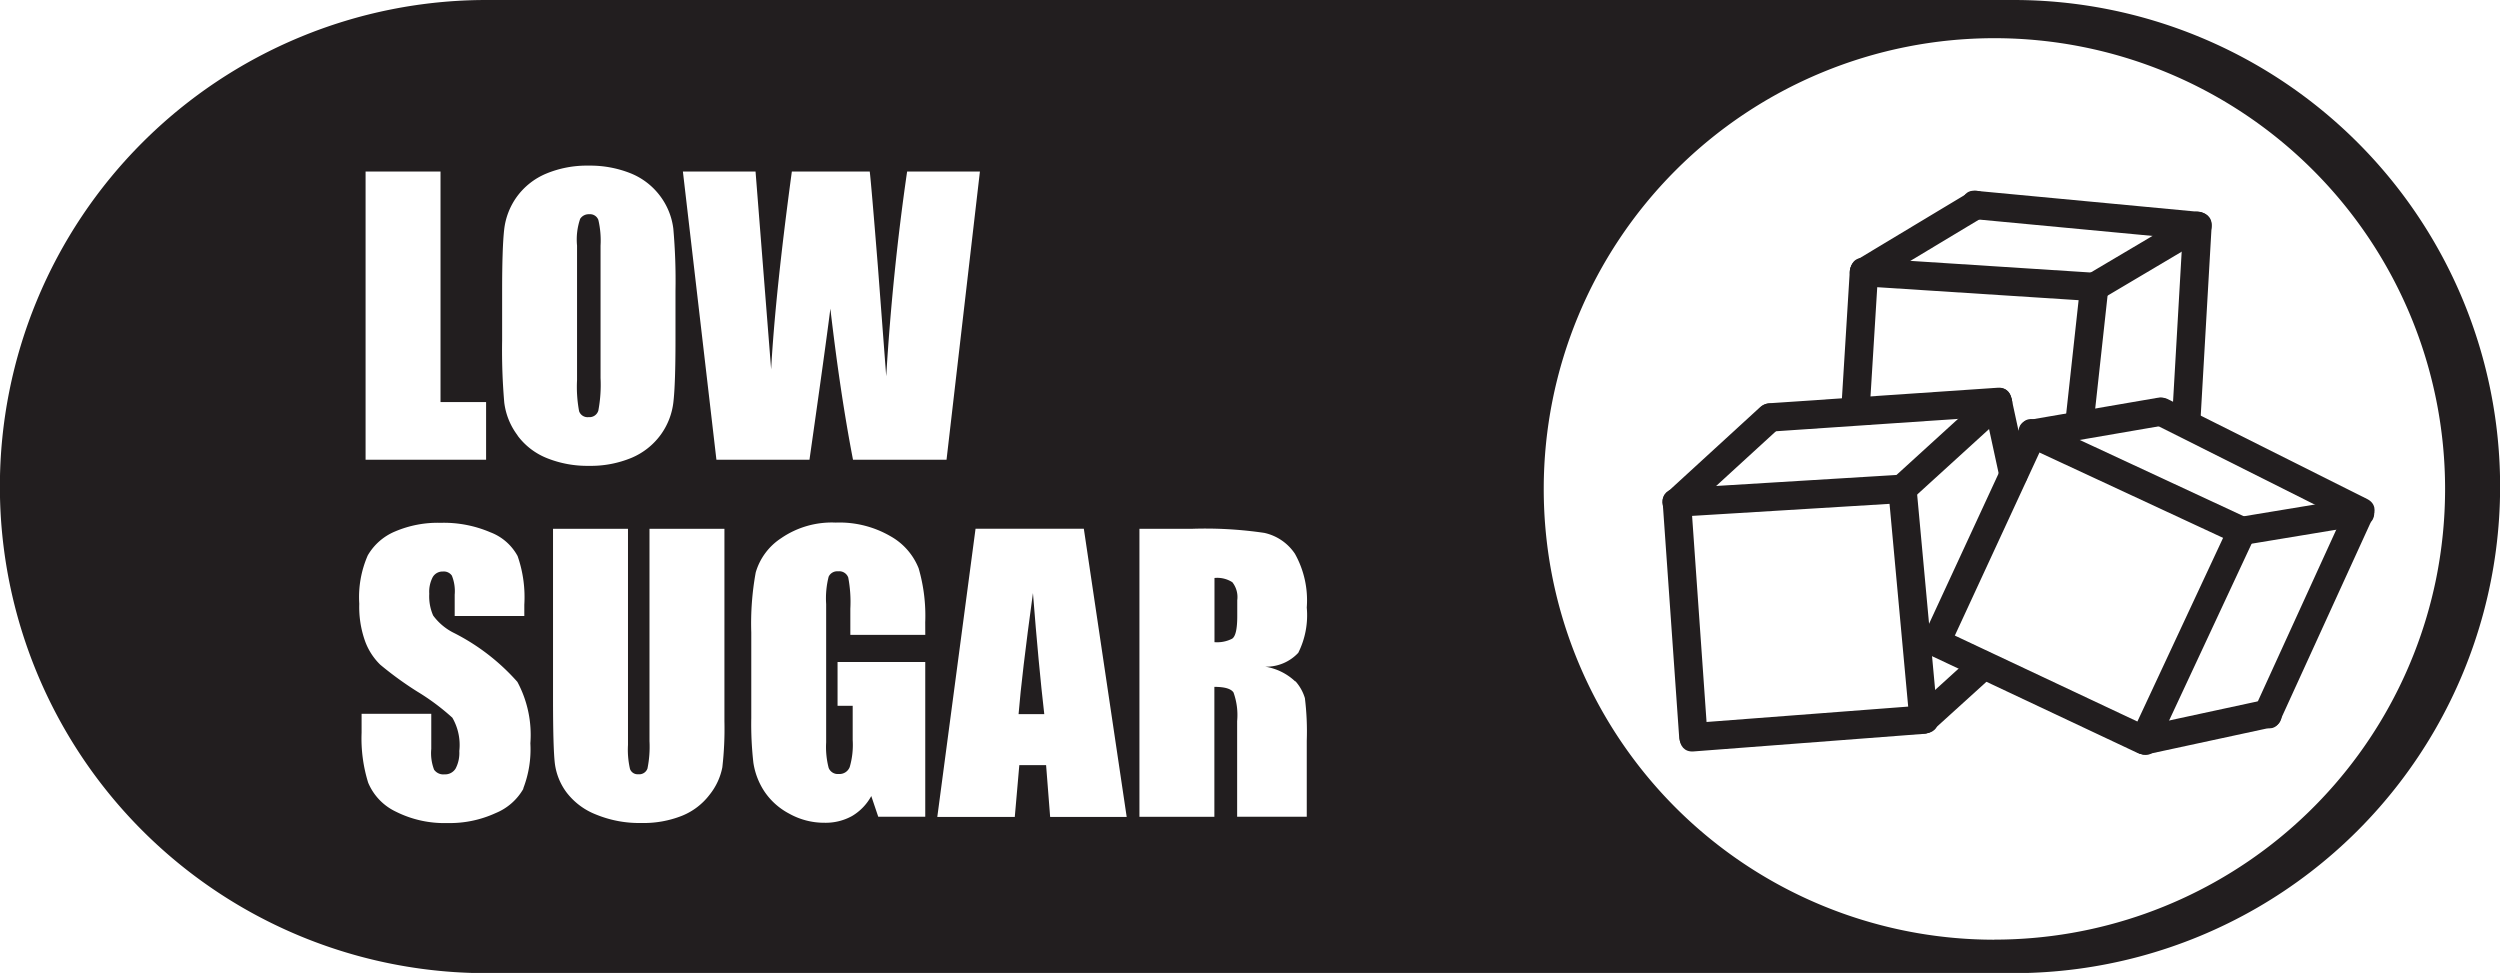
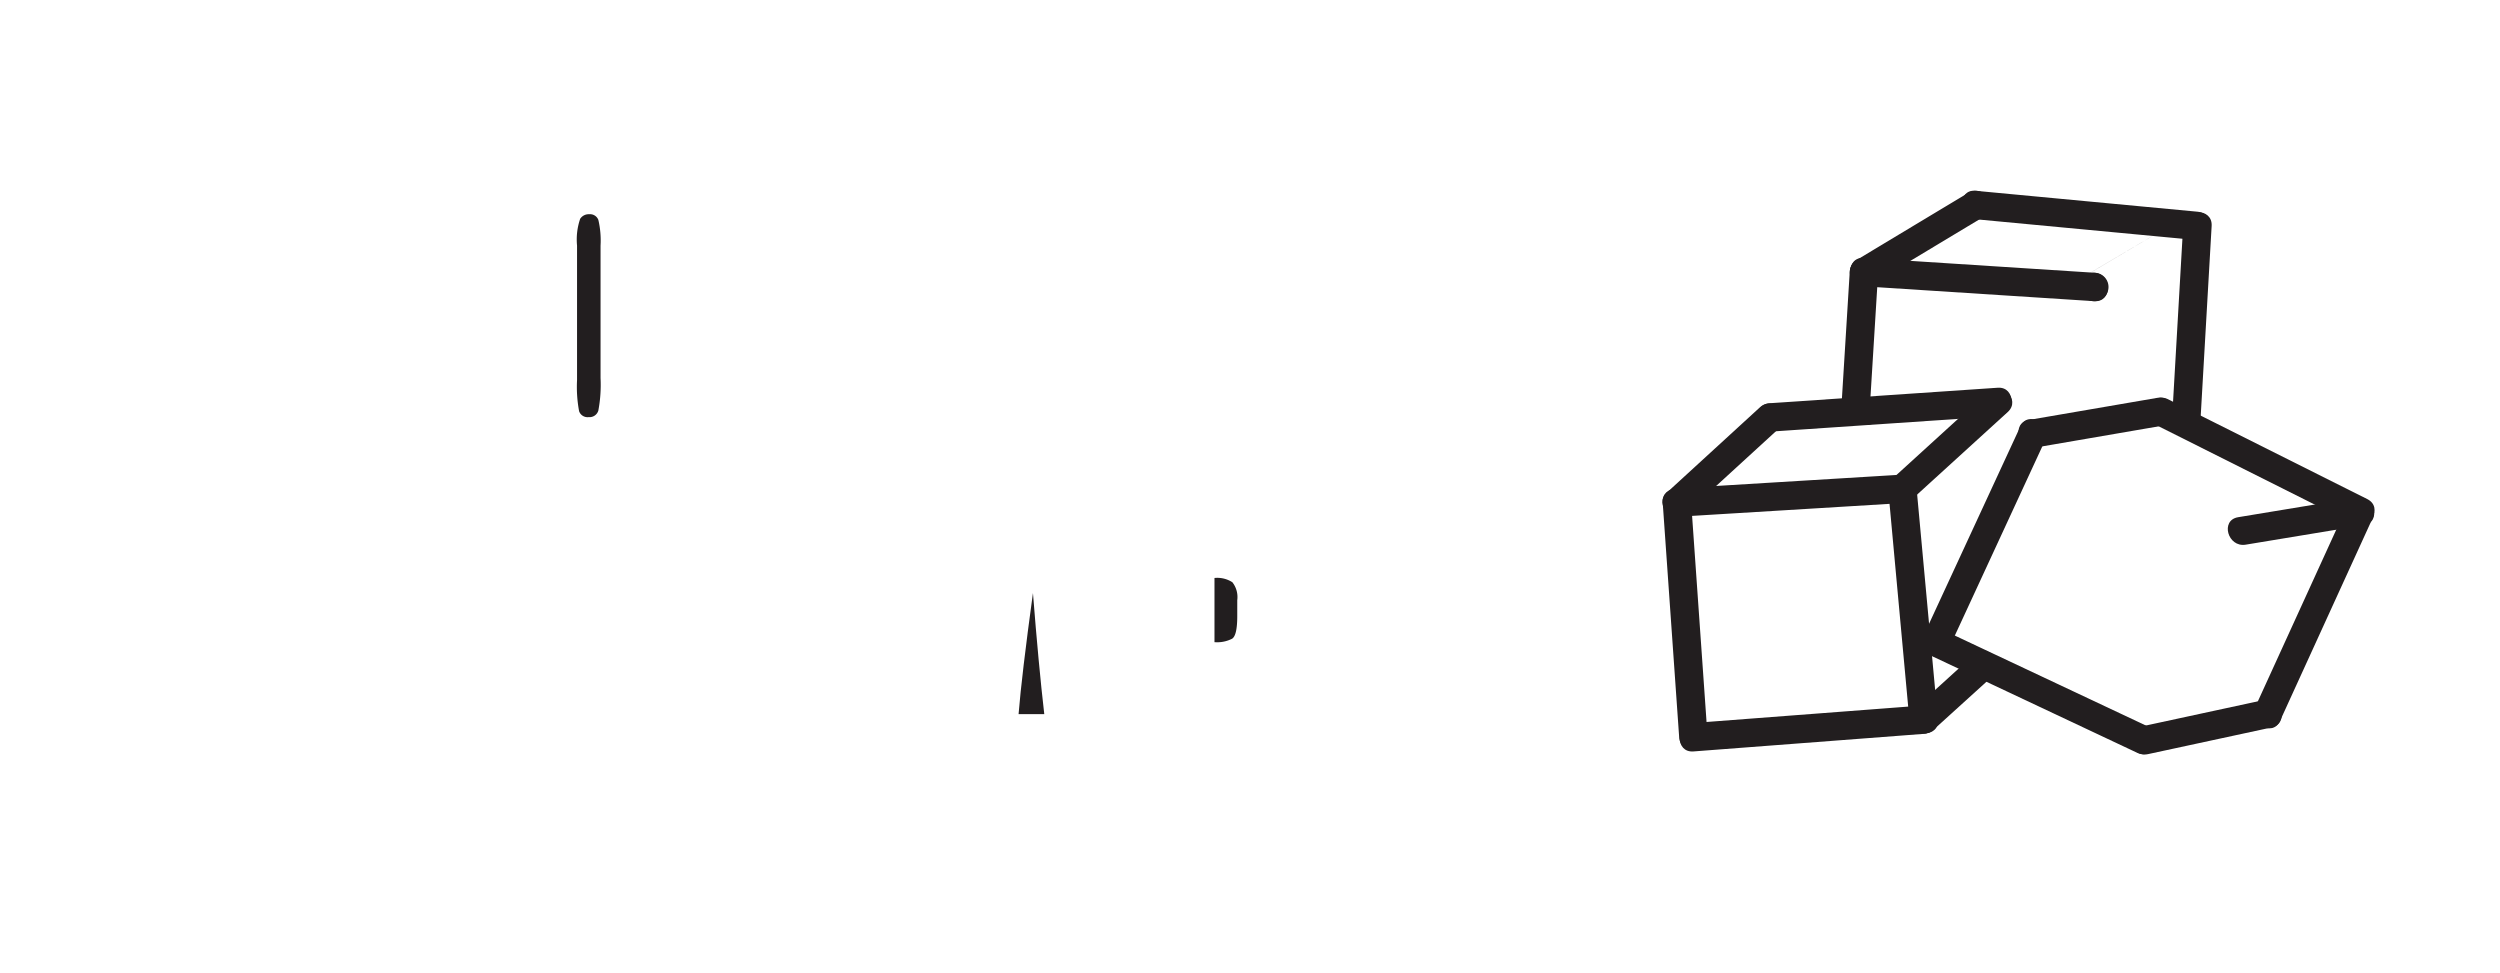
<svg xmlns="http://www.w3.org/2000/svg" width="88.373" height="34.392" viewBox="0 0 88.373 34.392">
  <g id="low-sugar" transform="translate(-985.855 -430.459)">
    <path id="Trazado_362" data-name="Trazado 362" d="M306.008-167.89a4.93,4.93,0,0,0,.076-1.139v-4.681a3.179,3.179,0,0,0-.078-.909.314.314,0,0,0-.324-.2.36.36,0,0,0-.318.161,2.258,2.258,0,0,0-.111.947v4.756a4.674,4.674,0,0,0,.073,1.1.316.316,0,0,0,.337.208.325.325,0,0,0,.345-.239" transform="translate(701 612.851)" fill="#221e1f" />
    <path id="Trazado_363" data-name="Trazado 363" d="M327.786-161.957v2.265a1.16,1.16,0,0,0,.625-.123c.121-.081.18-.347.18-.8v-.559a.847.847,0,0,0-.173-.636.983.983,0,0,0-.632-.151" transform="translate(701 612.851)" fill="#221e1f" />
    <path id="Trazado_364" data-name="Trazado 364" d="M320.857-157.149h.912q-.2-1.731-.4-4.279-.4,2.925-.508,4.279" transform="translate(701 612.851)" fill="#221e1f" />
-     <path id="Trazado_365" data-name="Trazado 365" d="M356.032-182.392H302.051a17.2,17.2,0,0,0-17.2,17.2,17.2,17.2,0,0,0,17.2,17.2h53.981a17.2,17.2,0,0,0,17.2-17.2,17.2,17.2,0,0,0-17.2-17.2m-44.469,6.064.28,3.555.271,3.436q.147-2.667.732-6.991H315.6q.054.447.288,3.361l.294,3.876q.225-3.7.739-7.237h2.573l-1.18,10.188h-3.306q-.453-2.349-.8-5.342-.16,1.284-.739,5.342h-3.289l-1.185-10.188Zm-13.785,0h2.649v8.149h1.611v2.039h-4.26Zm5.58,21.815a2,2,0,0,1-.987.865,3.879,3.879,0,0,1-1.7.35,3.813,3.813,0,0,1-1.817-.4,1.978,1.978,0,0,1-.984-1.026,5.256,5.256,0,0,1-.233-1.767v-.668H300.1v1.24a1.637,1.637,0,0,0,.1.736.4.4,0,0,0,.368.164.433.433,0,0,0,.394-.208,1.187,1.187,0,0,0,.129-.617,1.927,1.927,0,0,0-.245-1.177,8.042,8.042,0,0,0-1.24-.924,12.16,12.16,0,0,1-1.309-.95,2.221,2.221,0,0,1-.532-.819,3.587,3.587,0,0,1-.21-1.334,3.68,3.68,0,0,1,.3-1.711,2.007,2.007,0,0,1,.965-.846,3.846,3.846,0,0,1,1.611-.306,4.183,4.183,0,0,1,1.758.335,1.832,1.832,0,0,1,.963.84,4.424,4.424,0,0,1,.237,1.72v.4h-2.461v-.755a1.461,1.461,0,0,0-.1-.673.344.344,0,0,0-.314-.145.4.4,0,0,0-.361.195,1.12,1.12,0,0,0-.124.592,1.684,1.684,0,0,0,.138.769,2.026,2.026,0,0,0,.749.622,7.538,7.538,0,0,1,2.228,1.723,3.954,3.954,0,0,1,.459,2.171,3.827,3.827,0,0,1-.253,1.6M303.152-167a2.416,2.416,0,0,1-.472-1.164,21.642,21.642,0,0,1-.075-2.2V-172.1q0-1.536.072-2.175a2.445,2.445,0,0,1,.452-1.167,2.449,2.449,0,0,1,1.03-.811,3.737,3.737,0,0,1,1.511-.284,3.853,3.853,0,0,1,1.469.268,2.434,2.434,0,0,1,1.047.8,2.412,2.412,0,0,1,.471,1.165,20.969,20.969,0,0,1,.076,2.2v1.743q0,1.534-.073,2.174a2.431,2.431,0,0,1-.452,1.167,2.454,2.454,0,0,1-1.029.812,3.758,3.758,0,0,1-1.509.283,3.821,3.821,0,0,1-1.47-.268,2.4,2.4,0,0,1-1.048-.8m7.311,10.1a11.926,11.926,0,0,1-.074,1.626,2.219,2.219,0,0,1-.447.963,2.311,2.311,0,0,1-.979.749,3.675,3.675,0,0,1-1.432.255,4.019,4.019,0,0,1-1.609-.3,2.411,2.411,0,0,1-1.045-.787,2.167,2.167,0,0,1-.409-1.022q-.063-.539-.064-2.262V-163.7h2.65v7.638a3.035,3.035,0,0,0,.071.853.286.286,0,0,0,.294.186.307.307,0,0,0,.324-.205,3.893,3.893,0,0,0,.071-.966V-163.7h2.649Zm7.1-3.058h-2.649v-.925a4.64,4.64,0,0,0-.074-1.1.337.337,0,0,0-.359-.22.334.334,0,0,0-.334.189,3.1,3.1,0,0,0-.088.968v4.89a2.938,2.938,0,0,0,.088.9.345.345,0,0,0,.353.217.388.388,0,0,0,.392-.246,2.808,2.808,0,0,0,.105-.956v-1.208h-.535v-1.548h3.1v5.468H315.9l-.246-.73a1.837,1.837,0,0,1-.682.707,1.923,1.923,0,0,1-.974.237,2.529,2.529,0,0,1-1.25-.325,2.392,2.392,0,0,1-.884-.8,2.523,2.523,0,0,1-.378-1,12.19,12.19,0,0,1-.074-1.577v-3.026a10.059,10.059,0,0,1,.157-2.12,2.167,2.167,0,0,1,.9-1.212,3.157,3.157,0,0,1,1.927-.551,3.589,3.589,0,0,1,1.932.479,2.253,2.253,0,0,1,1,1.136,6.02,6.02,0,0,1,.233,1.91Zm4.414,6.437-.143-1.831h-.947l-.16,1.831h-2.739l1.352-10.187h3.828l1.515,10.187Zm8.668-4.8a1.574,1.574,0,0,1,.337.6,9.63,9.63,0,0,1,.066,1.507v2.687h-2.461V-156.9a2.355,2.355,0,0,0-.128-1.012q-.129-.2-.677-.2v4.594h-2.649V-163.7h1.876a14.259,14.259,0,0,1,2.538.145,1.749,1.749,0,0,1,1.083.739,3.364,3.364,0,0,1,.418,1.9,2.963,2.963,0,0,1-.3,1.6,1.549,1.549,0,0,1-1.163.491,2,2,0,0,1,1.056.522m24.707,9.129A15.933,15.933,0,0,1,339.749-161.9a15.966,15.966,0,0,1-.324-3.212,15.932,15.932,0,0,1,15.932-15.93,15.932,15.932,0,0,1,15.93,15.93,16.039,16.039,0,0,1-.324,3.212,15.935,15.935,0,0,1-15.607,12.723" transform="translate(701 612.851)" fill="#221e1f" />
    <path id="Trazado_366" data-name="Trazado 366" d="M344.133-164.123q3.984-.244,7.969-.486c.644-.039.648-1.047,0-1.006q-3.985.24-7.969.486c-.645.039-.649,1.045,0,1.006" transform="translate(701 612.851)" fill="#221e1f" />
    <path id="Trazado_367" data-name="Trazado 367" d="M351.6-165.112q.373,4.08.75,8.159c.06.641,1.066.647,1.008,0q-.378-4.08-.752-8.159c-.058-.64-1.066-.647-1.006,0" transform="translate(701 612.851)" fill="#221e1f" />
    <path id="Trazado_368" data-name="Trazado 368" d="M352.853-157.456l-8.137.621c-.644.049-.649,1.055,0,1.006l8.137-.621c.644-.049.647-1.056,0-1.006" transform="translate(701 612.851)" fill="#221e1f" />
    <path id="Trazado_369" data-name="Trazado 369" d="M345.218-156.332q-.289-4.146-.582-8.295c-.044-.644-1.052-.647-1.006,0q.293,4.149.582,8.295c.044.644,1.052.647,1.006,0" transform="translate(701 612.851)" fill="#221e1f" />
    <path id="Trazado_370" data-name="Trazado 370" d="M344.489-164.27q1.644-1.5,3.287-3.009c.479-.441-.233-1.15-.711-.713l-3.287,3.011c-.481.439.234,1.148.711.711" transform="translate(701 612.851)" fill="#221e1f" />
    <path id="Trazado_371" data-name="Trazado 371" d="M347.421-167.133l8.053-.547c.643-.044.647-1.05,0-1.006l-8.053.547c-.644.044-.649,1.05,0,1.006" transform="translate(701 612.851)" fill="#221e1f" />
    <path id="Trazado_372" data-name="Trazado 372" d="M355.117-168.539l-3.37,3.071c-.481.437.233,1.148.71.711l3.371-3.071c.481-.437-.232-1.148-.711-.711" transform="translate(701 612.851)" fill="#221e1f" />
    <path id="Trazado_373" data-name="Trazado 373" d="M353.039-159.25q3.68,1.732,7.358,3.466c.583.274,1.094-.594.507-.87l-7.357-3.464c-.584-.276-1.1.592-.508.868" transform="translate(701 612.851)" fill="#221e1f" />
-     <path id="Trazado_374" data-name="Trazado 374" d="M361.085-155.966l3.453-7.4c.273-.583-.594-1.1-.868-.507q-1.727,3.7-3.453,7.4c-.274.583.594,1.094.868.507" transform="translate(701 612.851)" fill="#221e1f" />
-     <path id="Trazado_375" data-name="Trazado 375" d="M364.358-164.056l-7.4-3.441c-.584-.272-1.1.6-.508.87l7.4,3.439c.583.272,1.1-.594.507-.868" transform="translate(701 612.851)" fill="#221e1f" />
    <path id="Trazado_376" data-name="Trazado 376" d="M356.272-167.316q-1.705,3.69-3.413,7.377c-.27.585.6,1.1.869.509q1.707-3.689,3.412-7.379c.273-.583-.6-1.1-.868-.507" transform="translate(701 612.851)" fill="#221e1f" />
    <path id="Trazado_377" data-name="Trazado 377" d="M356.84-166.577l4.537-.781c.64-.11.368-1.079-.267-.97l-4.537.78c-.64.11-.368,1.081.267.971" transform="translate(701 612.851)" fill="#221e1f" />
    <path id="Trazado_378" data-name="Trazado 378" d="M360.99-167.409q3.519,1.767,7.039,3.531c.579.29,1.09-.578.51-.87l-7.042-3.529c-.578-.29-1.087.576-.507.868" transform="translate(701 612.851)" fill="#221e1f" />
    <path id="Trazado_379" data-name="Trazado 379" d="M368.15-164.8l-4.18.691c-.638.106-.368,1.075.267.971q2.09-.348,4.18-.691c.64-.106.368-1.075-.267-.971" transform="translate(701 612.851)" fill="#221e1f" />
    <path id="Trazado_380" data-name="Trazado 380" d="M367.85-164.566q-1.634,3.576-3.266,7.151c-.269.585.6,1.1.868.507q1.635-3.574,3.266-7.151c.269-.585-.6-1.1-.868-.507" transform="translate(701 612.851)" fill="#221e1f" />
    <path id="Trazado_381" data-name="Trazado 381" d="M364.884-157.647l-4.367.943c-.633.136-.365,1.106.268.97l4.366-.942c.635-.138.366-1.107-.267-.971" transform="translate(701 612.851)" fill="#221e1f" />
    <path id="Trazado_382" data-name="Trazado 382" d="M353.209-156.6l2.132-1.934c.482-.437-.233-1.148-.712-.713l-2.131,1.936c-.482.437.232,1.146.711.711" transform="translate(701 612.851)" fill="#221e1f" />
-     <path id="Trazado_383" data-name="Trazado 383" d="M354.988-168.049q.279,1.288.559,2.578c.138.635,1.107.366.97-.267q-.281-1.288-.558-2.578c-.138-.635-1.107-.366-.971.267" transform="translate(701 612.851)" fill="#221e1f" />
-     <path id="Trazado_384" data-name="Trazado 384" d="M358.853-167.345q.269-2.451.536-4.9c.071-.644-.937-.637-1.006,0q-.268,2.452-.536,4.9c-.071.645.937.638,1.006,0" transform="translate(701 612.851)" fill="#221e1f" />
    <path id="Trazado_385" data-name="Trazado 385" d="M358.886-172.751l-8.141-.525c-.649-.043-.645.965,0,1.006l8.141.525c.649.043.644-.965,0-1.006" transform="translate(701 612.851)" fill="#221e1f" />
    <path id="Trazado_386" data-name="Trazado 386" d="M350.241-172.773q-.151,2.432-.3,4.863c-.041.649.967.645,1.006,0q.154-2.43.3-4.863c.041-.649-.965-.645-1.006,0" transform="translate(701 612.851)" fill="#221e1f" />
    <path id="Trazado_387" data-name="Trazado 387" d="M351-172.338q1.973-1.185,3.947-2.373a.5.5,0,0,0-.508-.868q-1.973,1.185-3.946,2.373a.5.5,0,0,0,.507.868" transform="translate(701 612.851)" fill="#221e1f" />
    <path id="Trazado_388" data-name="Trazado 388" d="M354.69-174.642q3.92.369,7.84.739c.647.06.642-.946,0-1.006q-3.92-.372-7.84-.739c-.646-.062-.64.946,0,1.006" transform="translate(701 612.851)" fill="#221e1f" />
-     <path id="Trazado_389" data-name="Trazado 389" d="M362.277-174.842l-3.646,2.159a.5.5,0,0,0,.509.87l3.644-2.161a.5.5,0,0,0-.507-.868" transform="translate(701 612.851)" fill="#221e1f" />
+     <path id="Trazado_389" data-name="Trazado 389" d="M362.277-174.842l-3.646,2.159a.5.5,0,0,0,.509.87a.5.5,0,0,0-.507-.868" transform="translate(701 612.851)" fill="#221e1f" />
    <path id="Trazado_390" data-name="Trazado 390" d="M362.028-174.407q-.2,3.477-.4,6.955c-.038.649.97.645,1.007,0q.2-3.479.4-6.955c.037-.649-.969-.645-1.006,0" transform="translate(701 612.851)" fill="#221e1f" />
  </g>
</svg>